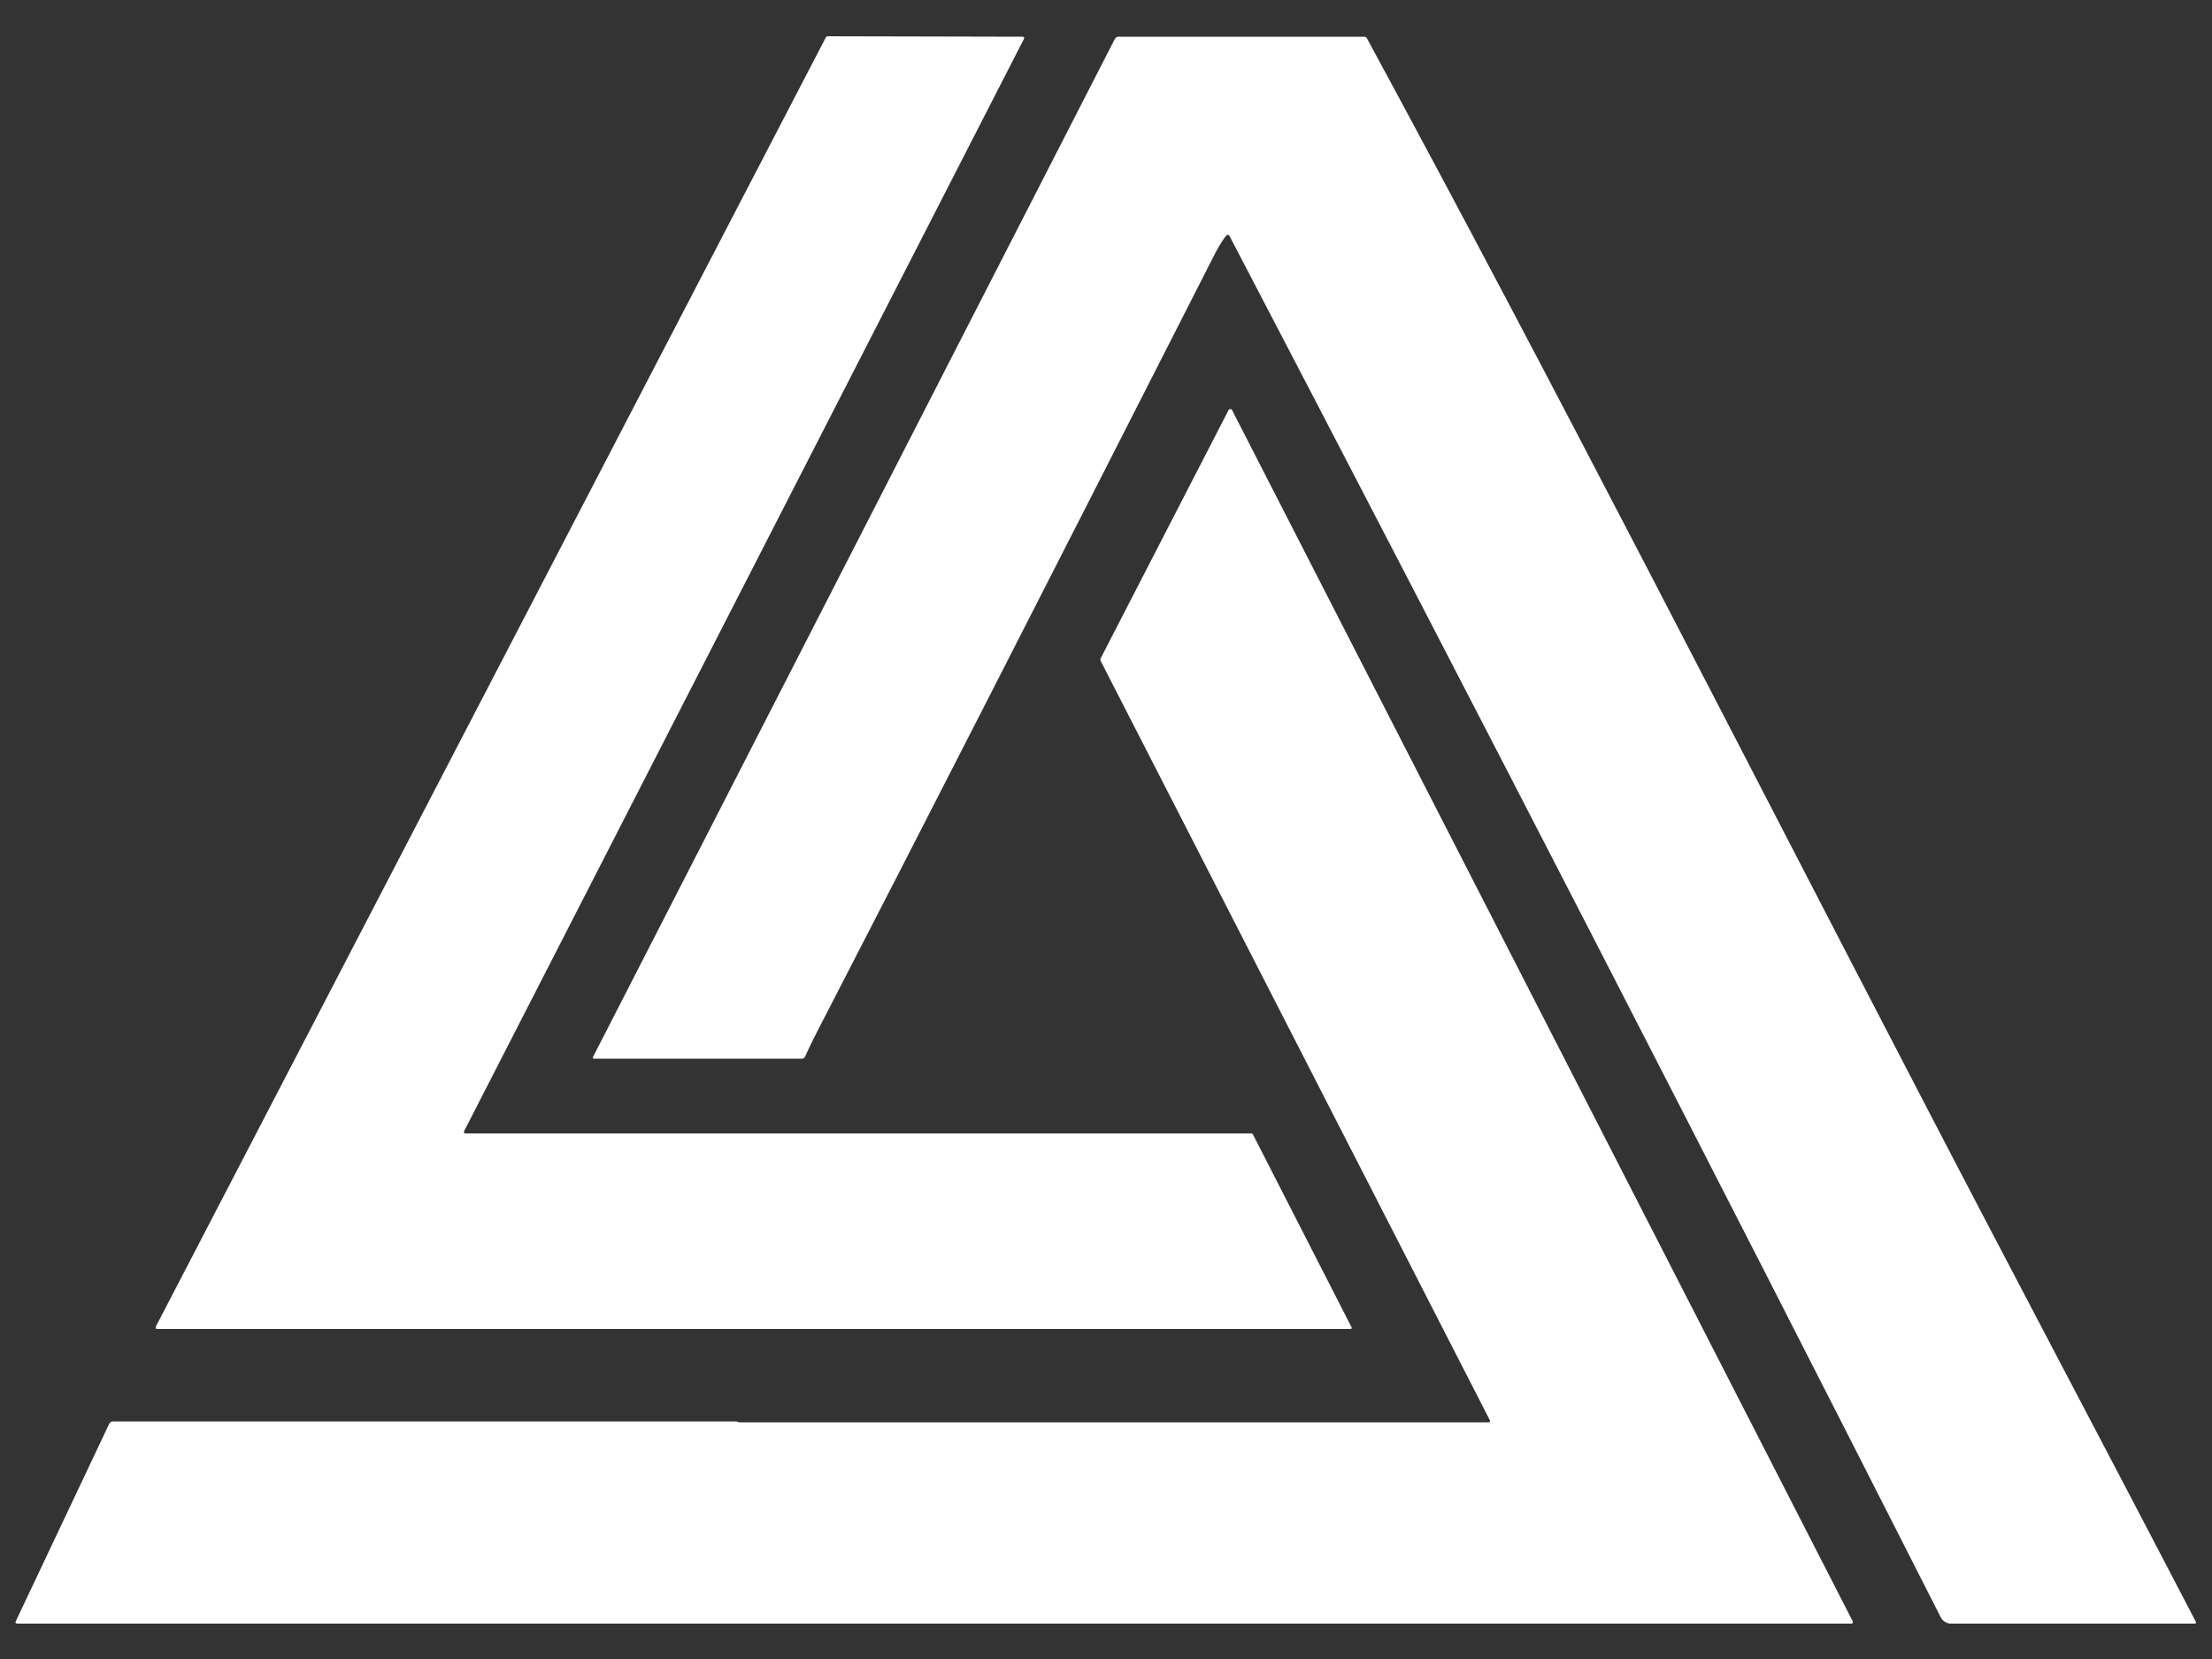
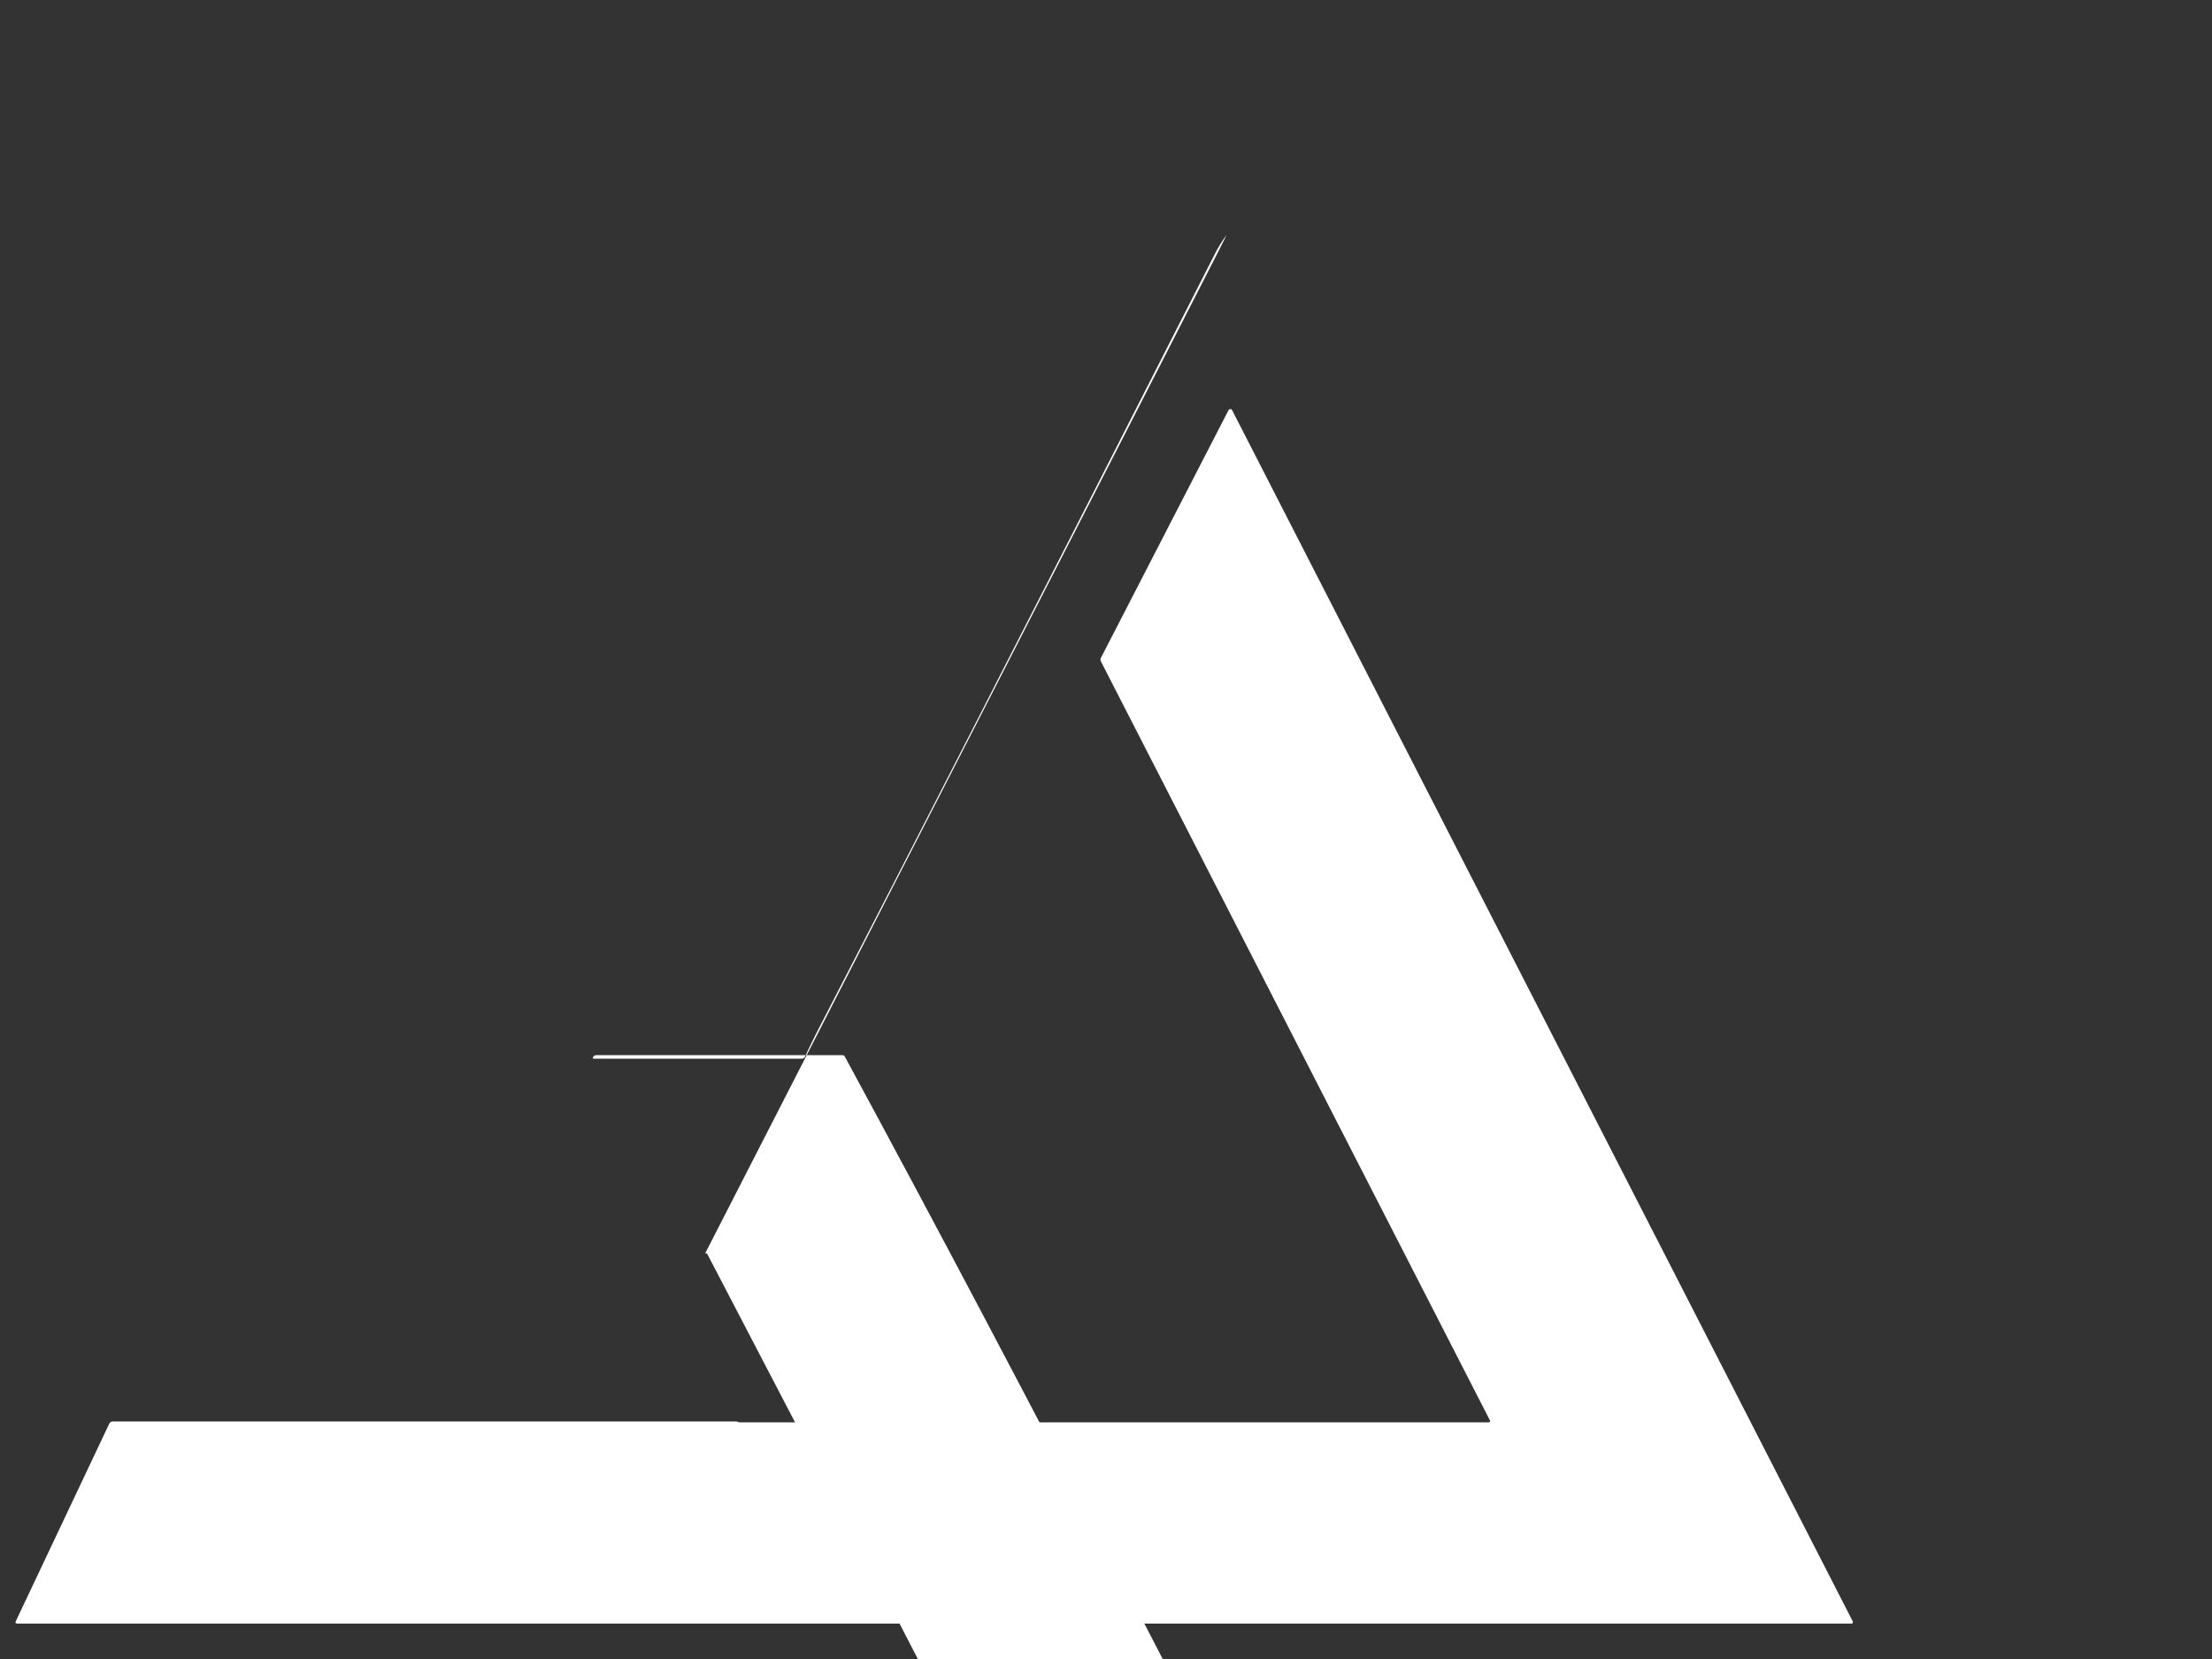
<svg xmlns="http://www.w3.org/2000/svg" version="1.1" id="Layer_1" x="0px" y="0px" viewBox="0 0 500 375" style="enable-background:new 0 0 500 375;" xml:space="preserve">
  <rect x="0" y="0" width="500" height="375" fill="#333333" stroke="none" />
  <style type="text/css">
	.st0{fill:#FFFFFF;}
</style>
-   <path class="st0" d="M105.1,256.2h177.8c0.1,0,0.2,0.1,0.3,0.2l22.3,43.6c0.1,0.2,0,0.3-0.1,0.4c0,0-0.1,0-0.1,0H35.5  c-0.2,0-0.3-0.1-0.3-0.3c0-0.1,0-0.1,0-0.2L186.7,8.4c0.1-0.1,0.2-0.2,0.3-0.2l44.2,0.1c0.2,0,0.3,0.2,0.3,0.3c0,0,0,0.1,0,0.1  l-126.6,247c-0.1,0.2,0,0.3,0.1,0.4C105,256.2,105,256.2,105.1,256.2z" />
-   <path class="st0" d="M277.2,53.2c-1,1.3-1.9,2.8-2.7,4.4c-40.5,79.6-69.9,137.1-88.2,172.5c-2.1,4-3.5,6.9-4.3,8.7  c-0.1,0.3-0.4,0.5-0.7,0.5h-47.1c-0.1,0-0.2-0.1-0.2-0.2c0,0,0-0.1,0-0.1l118-230.2c0.2-0.3,0.4-0.5,0.8-0.5h55.5  c0.3,0,0.6,0.1,0.7,0.4c42.5,78.4,83,158,124.2,237.2c20.9,40.3,42.2,80.4,63.1,120.6c0.2,0.3,0.1,0.5-0.3,0.5h-55  c-1,0-1.9-0.6-2.3-1.4c-53-104.4-106.6-208.5-160.8-312.3c-0.1-0.2-0.3-0.2-0.5-0.2C277.3,53.2,277.3,53.2,277.2,53.2z" />
+   <path class="st0" d="M277.2,53.2c-1,1.3-1.9,2.8-2.7,4.4c-40.5,79.6-69.9,137.1-88.2,172.5c-2.1,4-3.5,6.9-4.3,8.7  c-0.1,0.3-0.4,0.5-0.7,0.5h-47.1c-0.1,0-0.2-0.1-0.2-0.2c0,0,0-0.1,0-0.1c0.2-0.3,0.4-0.5,0.8-0.5h55.5  c0.3,0,0.6,0.1,0.7,0.4c42.5,78.4,83,158,124.2,237.2c20.9,40.3,42.2,80.4,63.1,120.6c0.2,0.3,0.1,0.5-0.3,0.5h-55  c-1,0-1.9-0.6-2.3-1.4c-53-104.4-106.6-208.5-160.8-312.3c-0.1-0.2-0.3-0.2-0.5-0.2C277.3,53.2,277.3,53.2,277.2,53.2z" />
  <path class="st0" d="M336.5,321.5c0.2,0,0.3-0.1,0.3-0.3c0,0,0-0.1,0-0.1l-87.9-171.5c-0.2-0.4-0.2-0.6-0.1-0.8l28.9-56.1  c0.1-0.2,0.4-0.3,0.6-0.2c0.1,0,0.1,0.1,0.2,0.2l140.3,273.8c0.1,0.2,0,0.4-0.2,0.5c-0.1,0-0.1,0-0.2,0H4c-0.5,0-0.6-0.2-0.4-0.6  l21.1-44.6c0.2-0.3,0.4-0.5,0.8-0.5c46.8,0,93.7,0,140.7,0c0.2,0,0.4,0,0.5,0.1c0.2,0.1,0.5,0.1,0.7,0.1H336.5z" />
</svg>